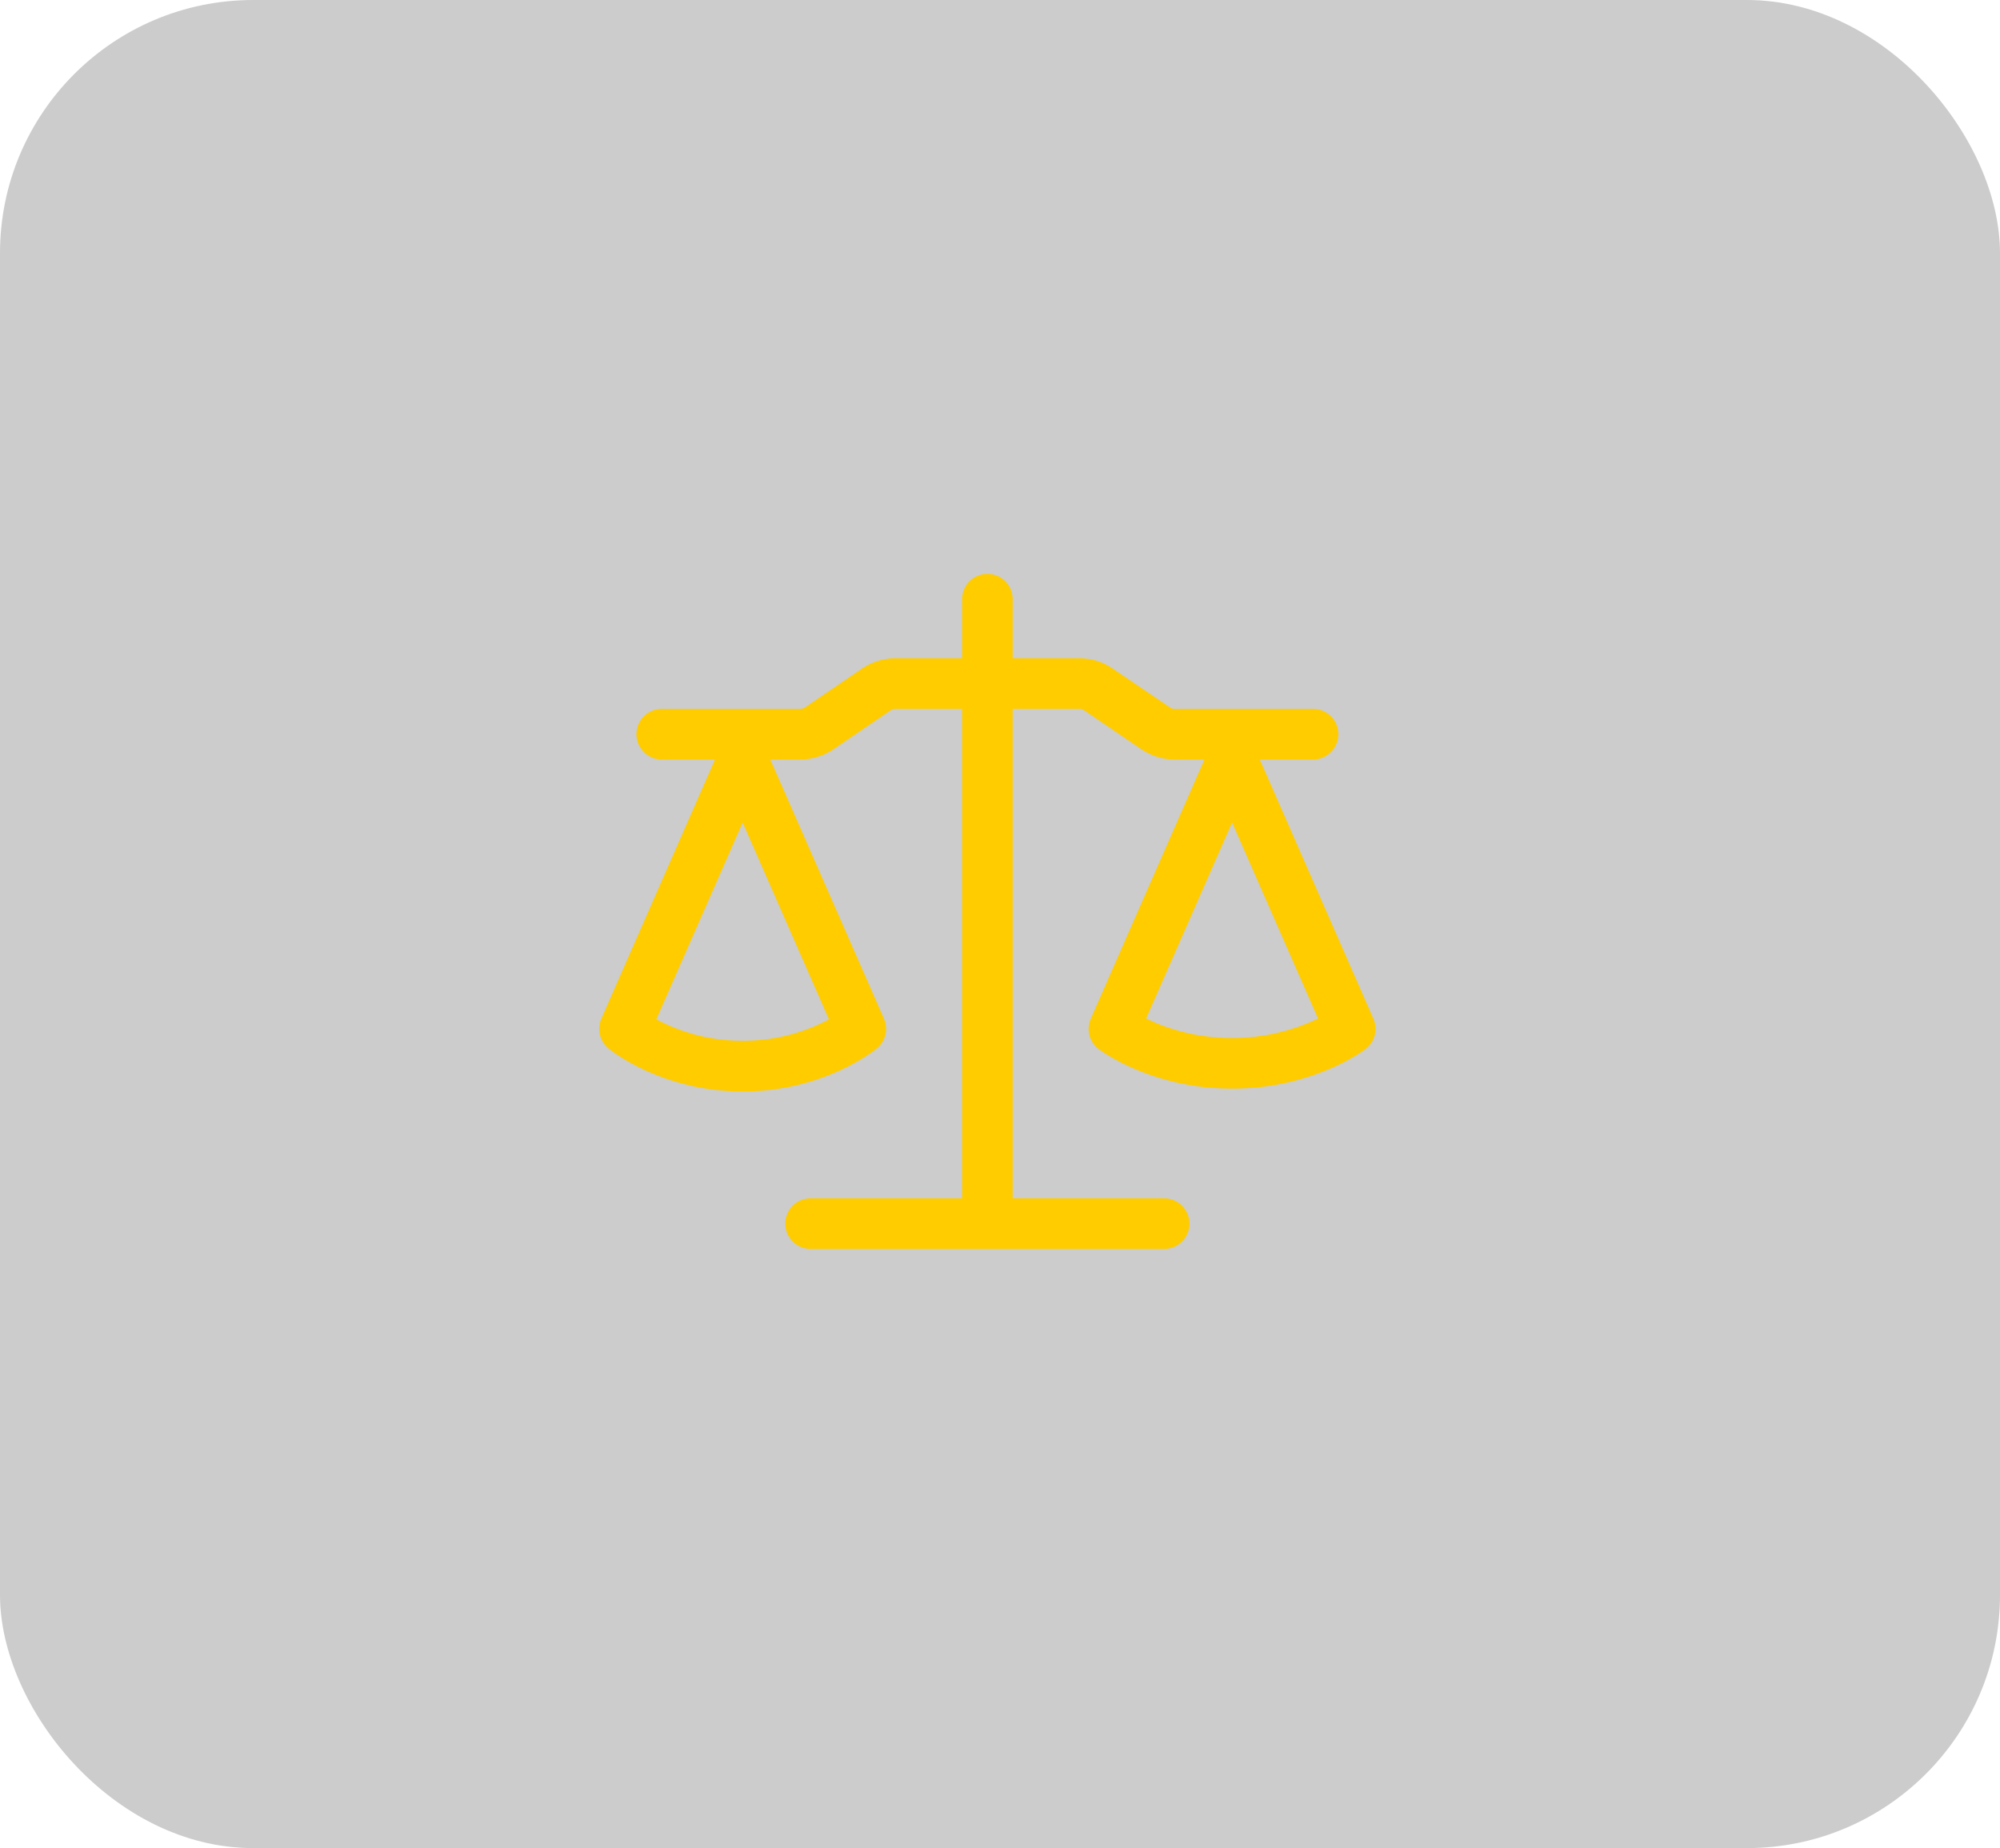
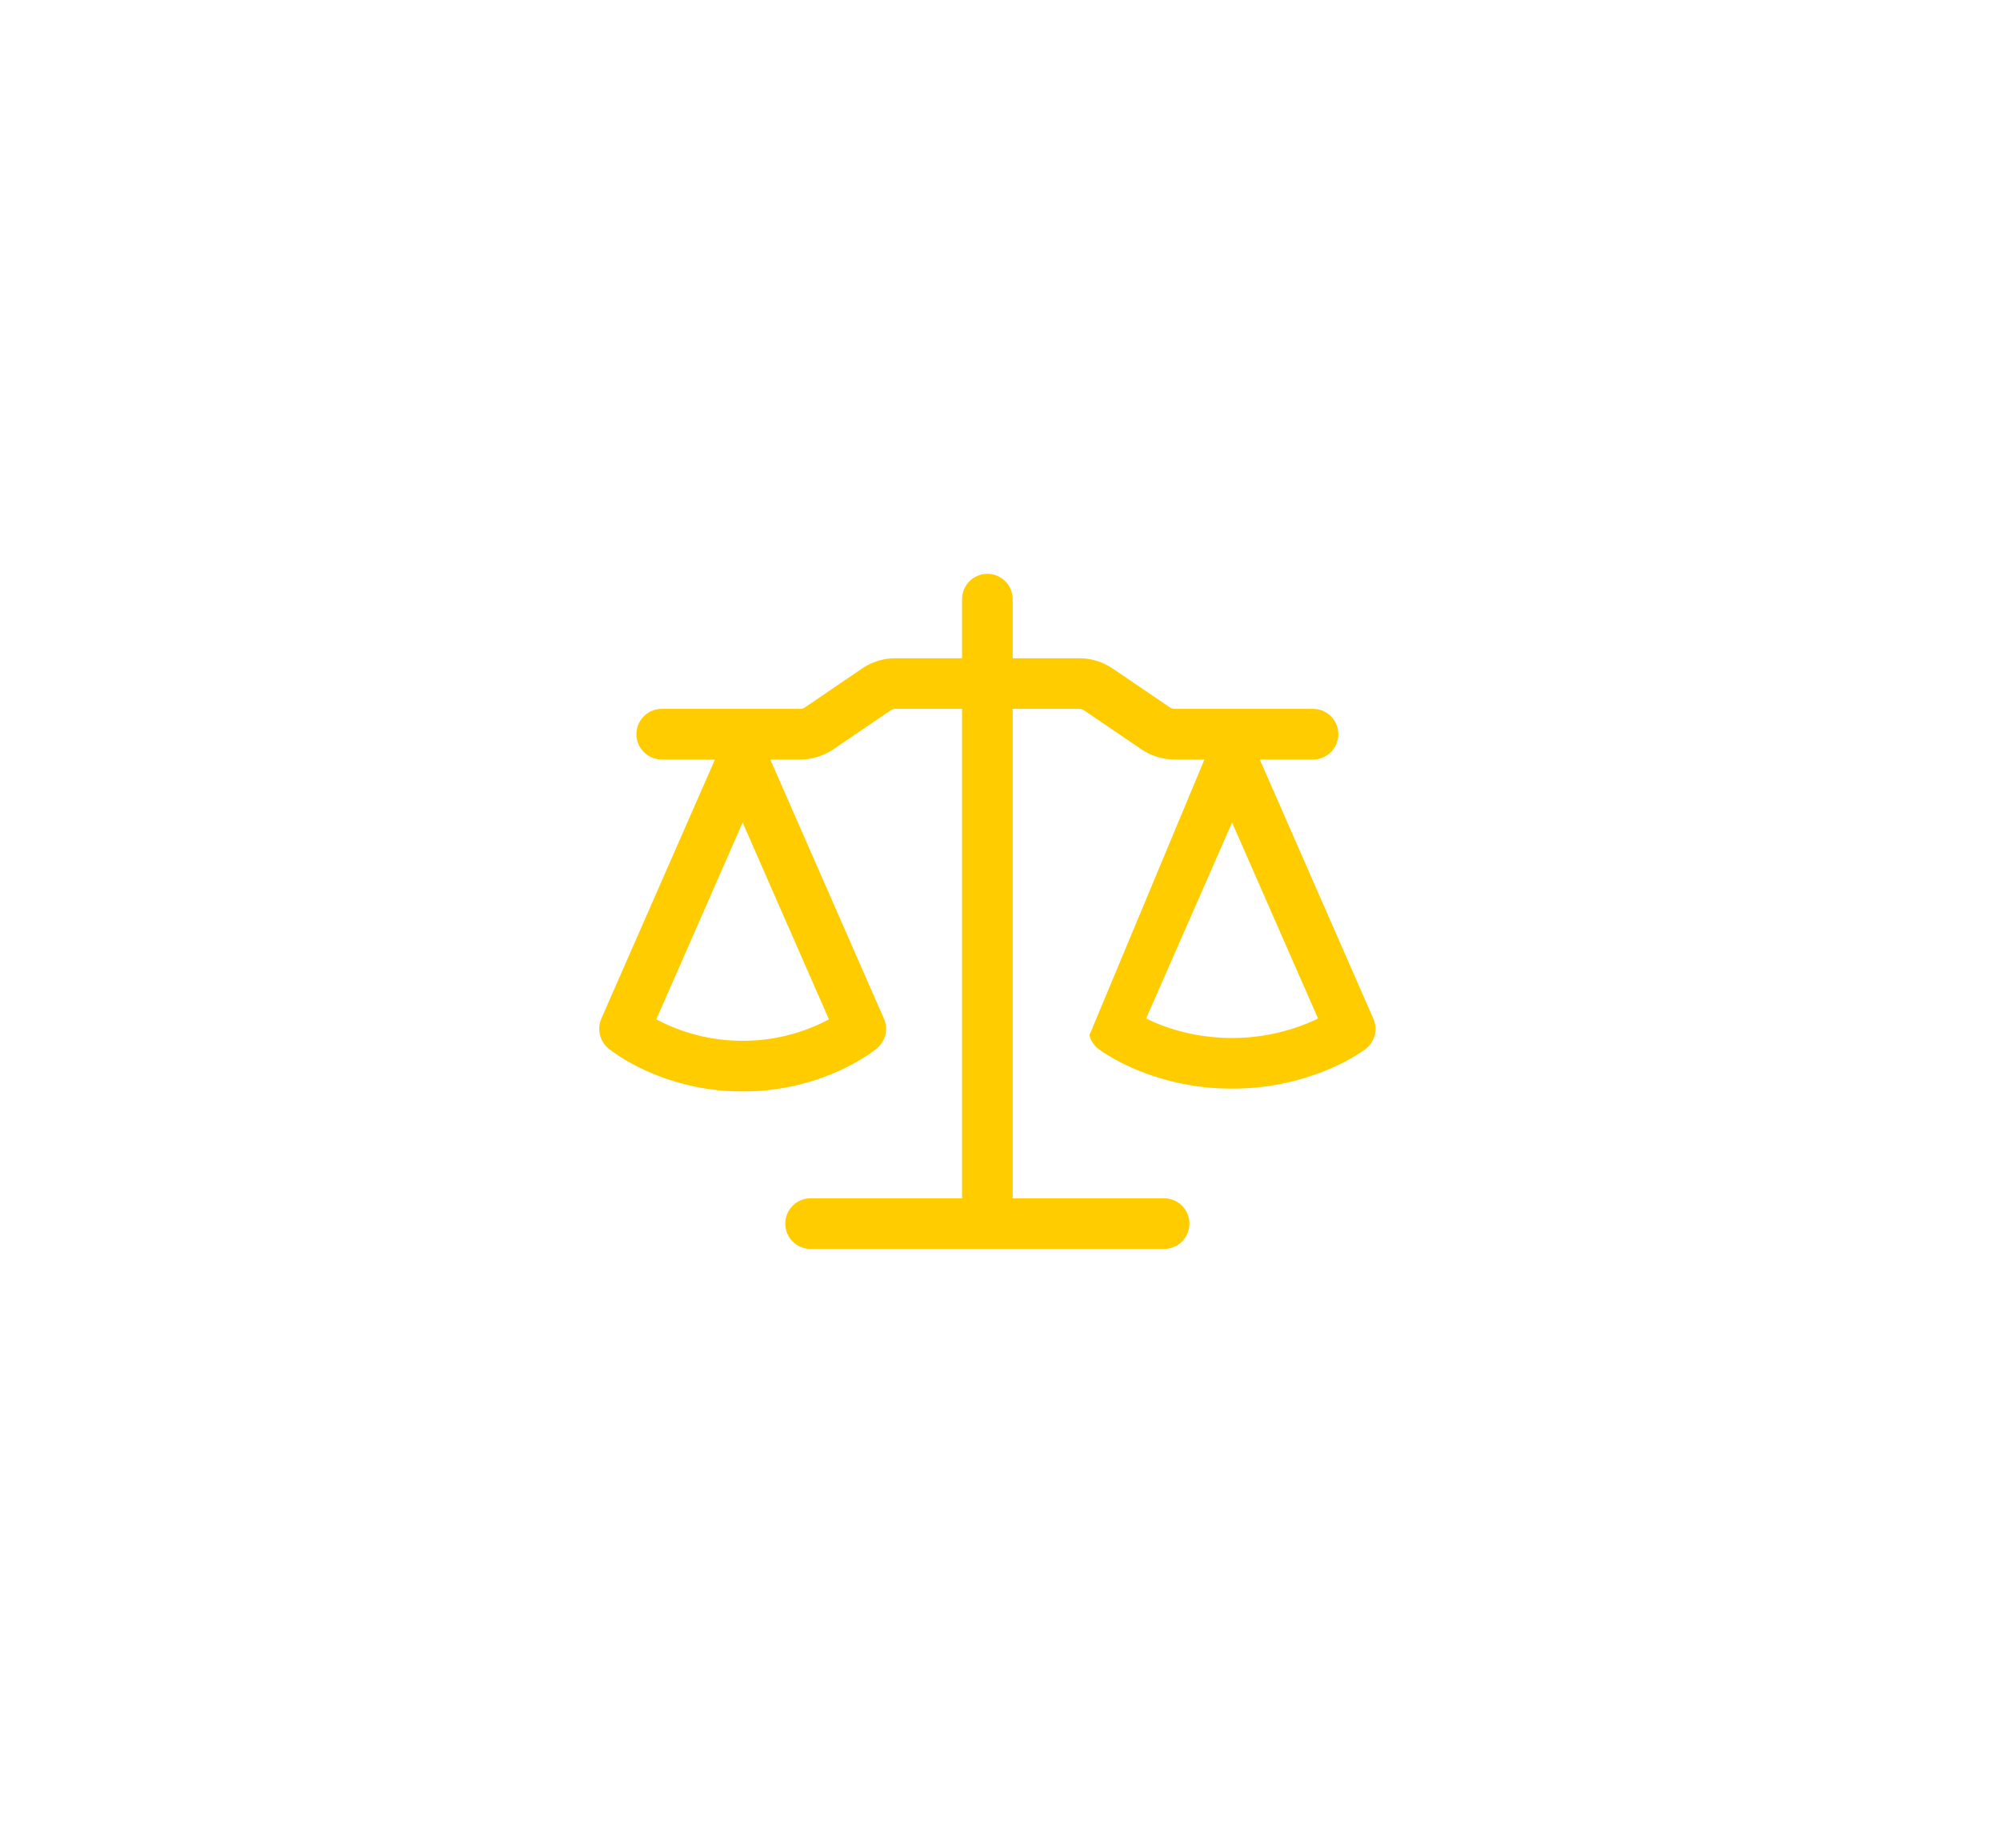
<svg xmlns="http://www.w3.org/2000/svg" width="79" height="73" viewBox="0 0 79 73" fill="none">
-   <rect width="79" height="73" rx="10" fill="black" fill-opacity="0.2" />
-   <path d="M40.001 23.666V26H42.634C43.102 26 43.559 26.141 43.946 26.404L46.209 27.942C46.264 27.98 46.327 27.999 46.395 28H51.864C52.13 28 52.384 28.105 52.572 28.293C52.759 28.48 52.864 28.735 52.864 29C52.864 29.265 52.759 29.519 52.572 29.707C52.384 29.895 52.13 30 51.864 30H49.761L54.248 40.24C54.338 40.445 54.357 40.673 54.301 40.89C54.246 41.107 54.119 41.298 53.942 41.434C53.809 41.533 53.671 41.625 53.529 41.709C53.191 41.912 52.839 42.09 52.475 42.241C51.269 42.745 49.974 43.004 48.667 43C47.36 43.005 46.066 42.748 44.861 42.242C44.497 42.091 44.145 41.913 43.807 41.709C43.665 41.628 43.529 41.538 43.398 41.44L43.391 41.434C43.214 41.298 43.087 41.107 43.032 40.89C42.976 40.673 42.995 40.445 43.084 40.24L47.575 30H46.394C45.926 30 45.468 29.858 45.082 29.596L42.819 28.057C42.764 28.02 42.699 28 42.633 28H40.001V47.333H45.983C46.248 47.333 46.503 47.438 46.69 47.626C46.878 47.814 46.983 48.068 46.983 48.333C46.983 48.598 46.878 48.853 46.69 49.04C46.503 49.228 46.248 49.333 45.983 49.333H32.018C31.753 49.333 31.498 49.228 31.311 49.04C31.123 48.853 31.018 48.598 31.018 48.333C31.018 48.068 31.123 47.814 31.311 47.626C31.498 47.438 31.753 47.333 32.018 47.333H38.001V28H35.367C35.301 28 35.236 28.02 35.181 28.057L32.919 29.596C32.532 29.858 32.075 30 31.607 30H30.426L34.916 40.24C35.004 40.439 35.023 40.661 34.973 40.872C34.923 41.083 34.805 41.272 34.638 41.41C34.531 41.497 34.425 41.578 34.224 41.708C33.888 41.926 33.535 42.12 33.169 42.285C31.965 42.833 30.657 43.115 29.334 43.112C28.011 43.115 26.703 42.833 25.499 42.285C25.133 42.12 24.78 41.926 24.443 41.708C24.301 41.616 24.164 41.518 24.031 41.413C23.865 41.273 23.748 41.084 23.698 40.873C23.647 40.661 23.666 40.44 23.751 40.24L28.241 30H26.138C25.873 30 25.618 29.895 25.431 29.707C25.243 29.519 25.138 29.265 25.138 29C25.138 28.735 25.243 28.48 25.431 28.293C25.618 28.105 25.873 28 26.138 28H31.607C31.675 28 31.737 27.981 31.795 27.942L34.055 26.404C34.442 26.14 34.901 26 35.368 26H38.001V23.666C38.001 23.401 38.106 23.147 38.293 22.959C38.481 22.772 38.735 22.666 39.001 22.666C39.266 22.666 39.52 22.772 39.708 22.959C39.895 23.147 40.001 23.401 40.001 23.666ZM25.924 40.264C26.974 40.823 28.145 41.114 29.334 41.111C30.523 41.114 31.694 40.823 32.743 40.264L29.334 32.49L25.924 40.264ZM45.271 40.232C45.38 40.285 45.503 40.341 45.638 40.4C46.344 40.697 47.378 41 48.667 41C49.843 41.003 51.004 40.74 52.063 40.232L48.667 32.489L45.271 40.232Z" fill="#FFCC00" />
+   <path d="M40.001 23.666V26H42.634C43.102 26 43.559 26.141 43.946 26.404L46.209 27.942C46.264 27.98 46.327 27.999 46.395 28H51.864C52.13 28 52.384 28.105 52.572 28.293C52.759 28.48 52.864 28.735 52.864 29C52.864 29.265 52.759 29.519 52.572 29.707C52.384 29.895 52.13 30 51.864 30H49.761L54.248 40.24C54.338 40.445 54.357 40.673 54.301 40.89C54.246 41.107 54.119 41.298 53.942 41.434C53.809 41.533 53.671 41.625 53.529 41.709C53.191 41.912 52.839 42.09 52.475 42.241C51.269 42.745 49.974 43.004 48.667 43C47.36 43.005 46.066 42.748 44.861 42.242C44.497 42.091 44.145 41.913 43.807 41.709C43.665 41.628 43.529 41.538 43.398 41.44L43.391 41.434C43.214 41.298 43.087 41.107 43.032 40.89L47.575 30H46.394C45.926 30 45.468 29.858 45.082 29.596L42.819 28.057C42.764 28.02 42.699 28 42.633 28H40.001V47.333H45.983C46.248 47.333 46.503 47.438 46.69 47.626C46.878 47.814 46.983 48.068 46.983 48.333C46.983 48.598 46.878 48.853 46.69 49.04C46.503 49.228 46.248 49.333 45.983 49.333H32.018C31.753 49.333 31.498 49.228 31.311 49.04C31.123 48.853 31.018 48.598 31.018 48.333C31.018 48.068 31.123 47.814 31.311 47.626C31.498 47.438 31.753 47.333 32.018 47.333H38.001V28H35.367C35.301 28 35.236 28.02 35.181 28.057L32.919 29.596C32.532 29.858 32.075 30 31.607 30H30.426L34.916 40.24C35.004 40.439 35.023 40.661 34.973 40.872C34.923 41.083 34.805 41.272 34.638 41.41C34.531 41.497 34.425 41.578 34.224 41.708C33.888 41.926 33.535 42.12 33.169 42.285C31.965 42.833 30.657 43.115 29.334 43.112C28.011 43.115 26.703 42.833 25.499 42.285C25.133 42.12 24.78 41.926 24.443 41.708C24.301 41.616 24.164 41.518 24.031 41.413C23.865 41.273 23.748 41.084 23.698 40.873C23.647 40.661 23.666 40.44 23.751 40.24L28.241 30H26.138C25.873 30 25.618 29.895 25.431 29.707C25.243 29.519 25.138 29.265 25.138 29C25.138 28.735 25.243 28.48 25.431 28.293C25.618 28.105 25.873 28 26.138 28H31.607C31.675 28 31.737 27.981 31.795 27.942L34.055 26.404C34.442 26.14 34.901 26 35.368 26H38.001V23.666C38.001 23.401 38.106 23.147 38.293 22.959C38.481 22.772 38.735 22.666 39.001 22.666C39.266 22.666 39.52 22.772 39.708 22.959C39.895 23.147 40.001 23.401 40.001 23.666ZM25.924 40.264C26.974 40.823 28.145 41.114 29.334 41.111C30.523 41.114 31.694 40.823 32.743 40.264L29.334 32.49L25.924 40.264ZM45.271 40.232C45.38 40.285 45.503 40.341 45.638 40.4C46.344 40.697 47.378 41 48.667 41C49.843 41.003 51.004 40.74 52.063 40.232L48.667 32.489L45.271 40.232Z" fill="#FFCC00" />
</svg>